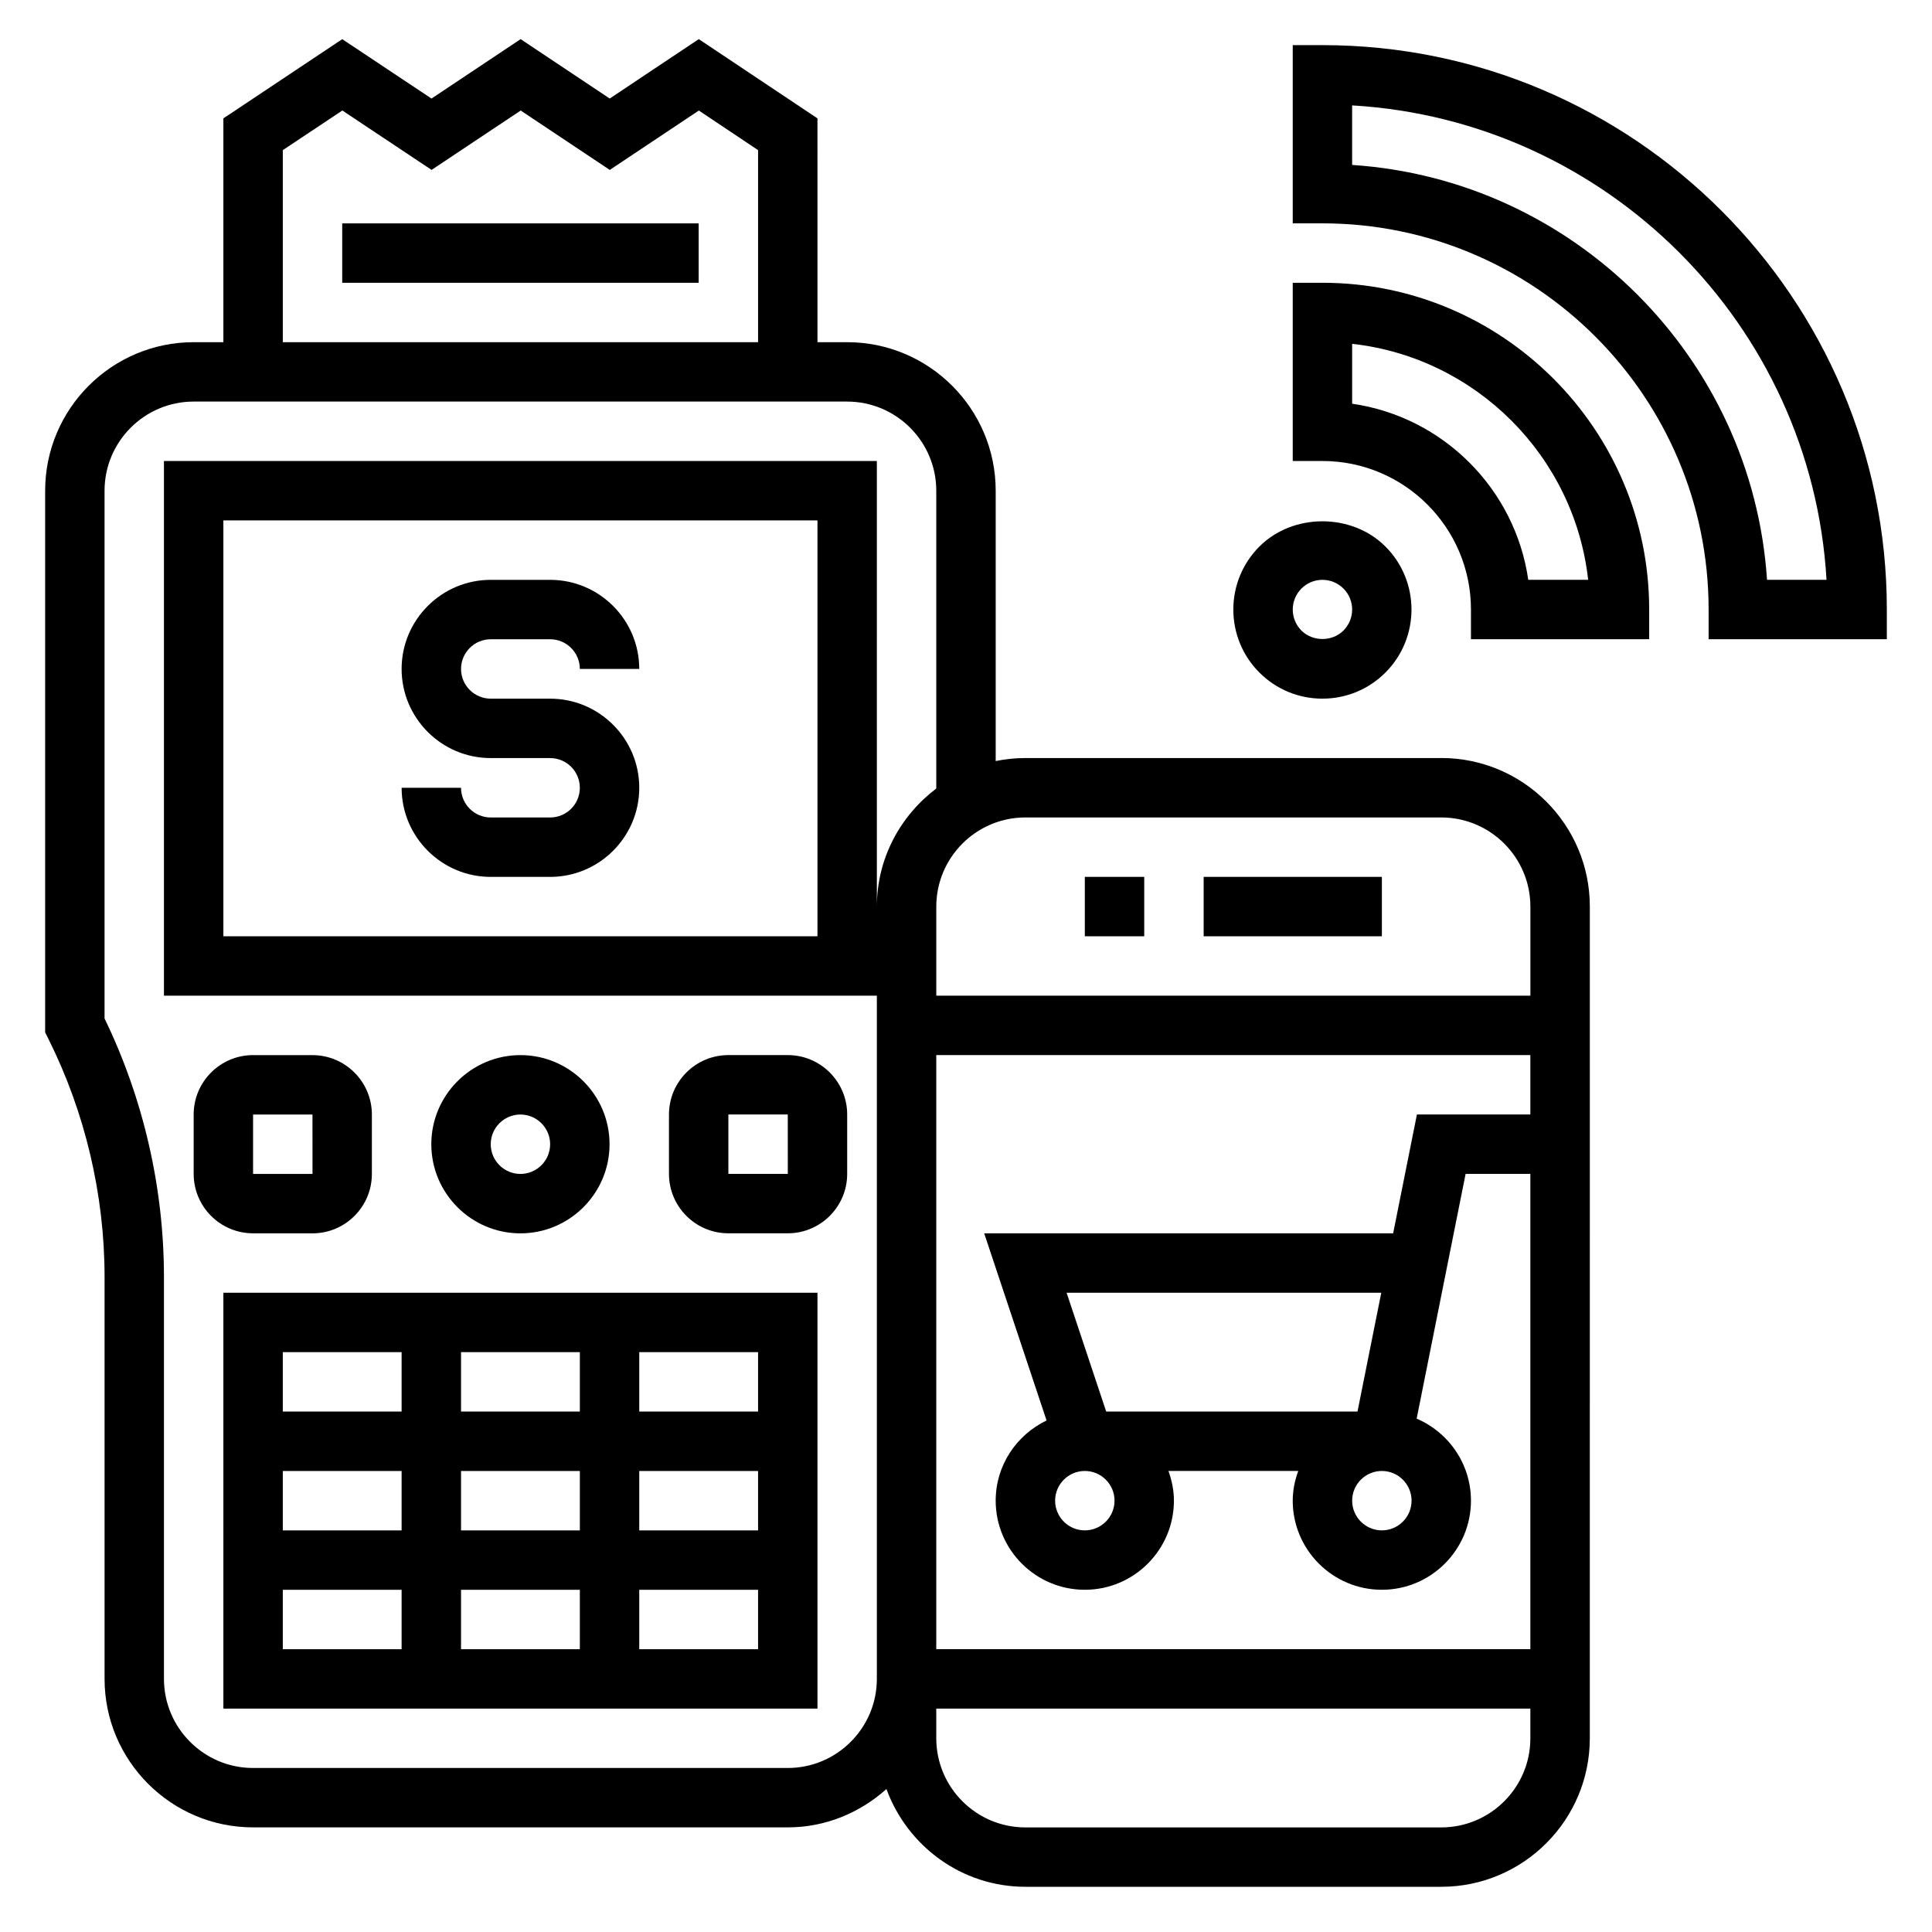
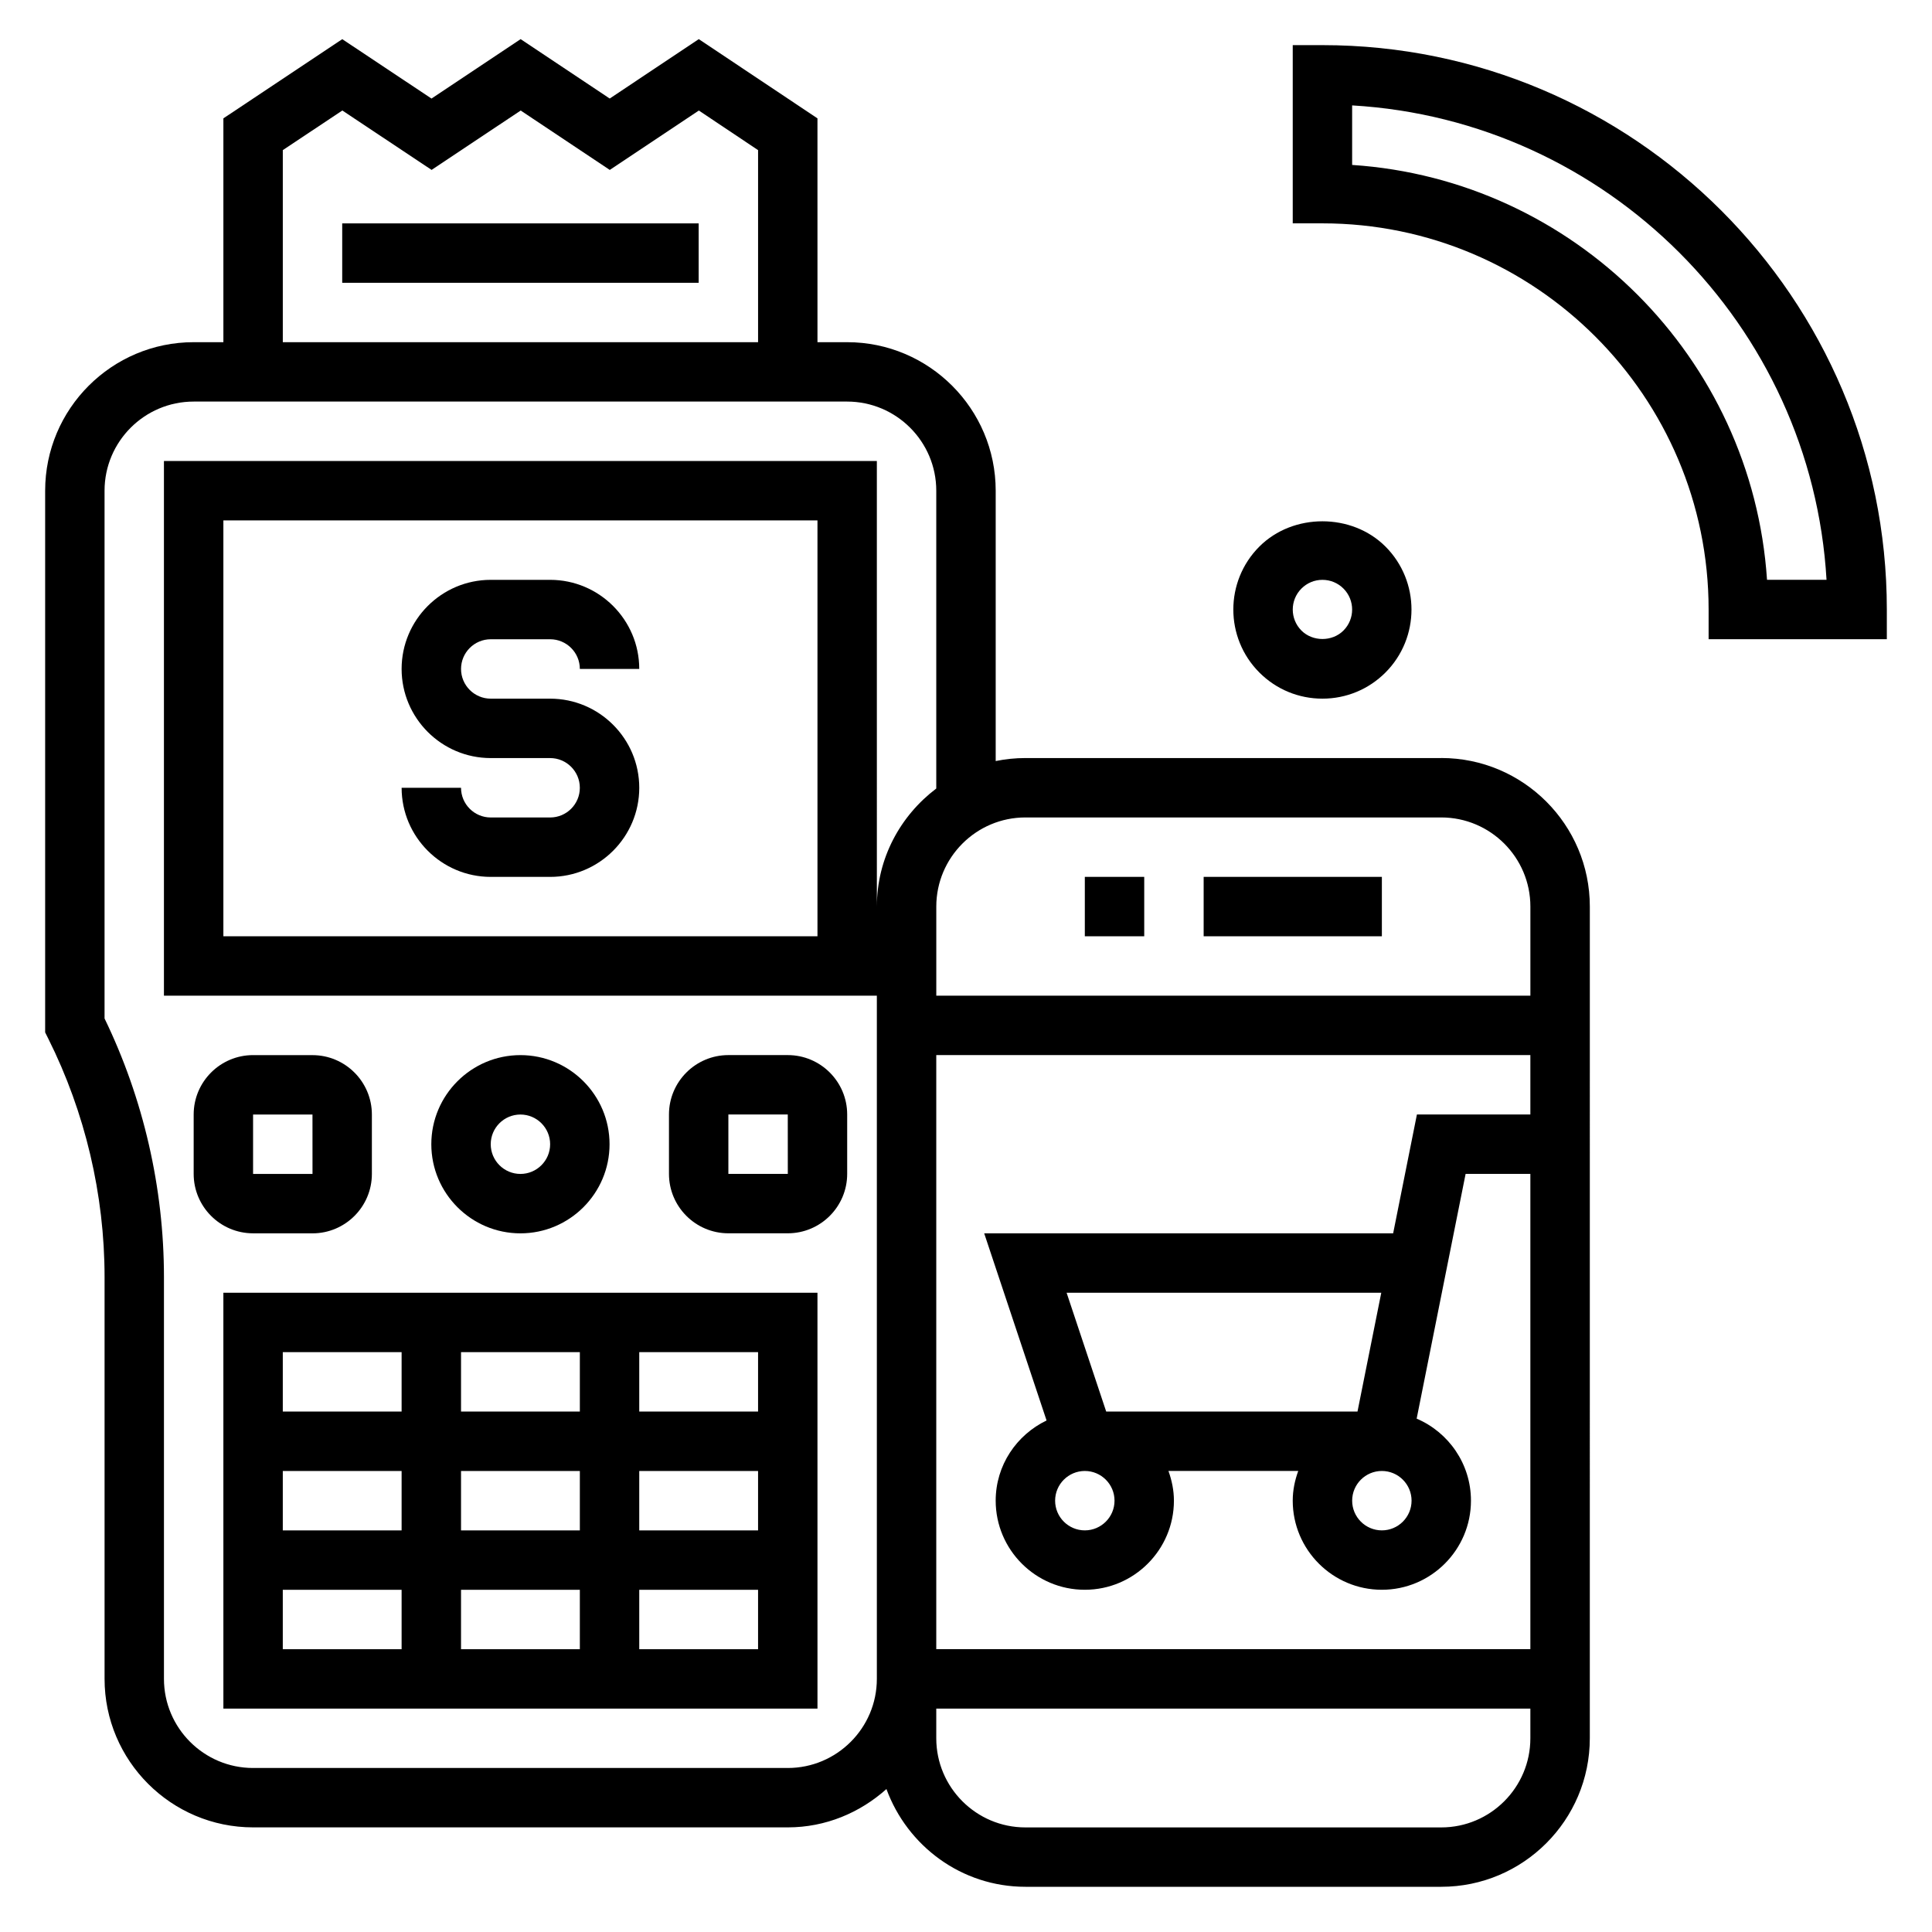
<svg xmlns="http://www.w3.org/2000/svg" fill="#000000" width="800px" height="800px" version="1.1" viewBox="144 144 512 512">
  <g>
    <path d="m289.79 360.64h-15.742c-4.336 0-7.871-3.527-7.871-7.871h-15.742c0 13.02 10.598 23.617 23.617 23.617h15.742c13.02 0 23.617-10.598 23.617-23.617s-10.598-23.617-23.617-23.617h-15.742c-4.336 0-7.871-3.527-7.871-7.871s3.535-7.871 7.871-7.871h15.742c4.336 0 7.871 3.527 7.871 7.871h15.742c0-13.02-10.598-23.617-23.617-23.617h-15.742c-13.02 0-23.617 10.598-23.617 23.617 0 13.02 10.598 23.617 23.617 23.617h15.742c4.336 0 7.871 3.527 7.871 7.871 0.004 4.348-3.531 7.871-7.871 7.871z" />
    <path d="m525.95 344.89h-110.21c-2.691 0-5.328 0.277-7.871 0.797v-71.645c0-21.703-17.656-39.359-39.359-39.359h-7.871l-0.004-59.316-31.449-20.996-23.609 15.742-23.609-15.742-23.617 15.75-23.648-15.742-31.504 20.988v59.316h-7.875c-21.703 0-39.359 17.656-39.359 39.359v143.55l0.828 1.66c9.762 19.516 14.918 41.359 14.918 63.172v106.49c0 21.703 17.656 39.359 39.359 39.359h141.7c10.066 0 19.168-3.914 26.145-10.156 5.523 15.062 19.875 25.902 36.832 25.902h110.21c21.703 0 39.359-17.656 39.359-39.359l0.004-220.42c0-21.703-17.66-39.359-39.363-39.359zm0 15.742c13.02 0 23.617 10.598 23.617 23.617v23.617h-157.44v-23.617c0-13.02 10.598-23.617 23.617-23.617zm-15.742 173.19c4.336 0 7.871 3.527 7.871 7.871s-3.535 7.871-7.871 7.871c-4.336 0-7.871-3.527-7.871-7.871 0-4.348 3.535-7.871 7.871-7.871zm-6.457-15.746h-66.598l-10.492-31.488h83.391zm-64.391 23.617c0 4.344-3.535 7.871-7.871 7.871-4.336 0-7.871-3.527-7.871-7.871s3.535-7.871 7.871-7.871c4.336 0 7.871 3.523 7.871 7.871zm80.137-102.34-6.297 31.488h-108.38l16.531 49.602c-7.941 3.809-13.484 11.863-13.484 21.246 0 13.02 10.598 23.617 23.617 23.617s23.617-10.598 23.617-23.617c0-2.769-0.566-5.398-1.449-7.871h34.395c-0.895 2.469-1.461 5.102-1.461 7.871 0 13.02 10.598 23.617 23.617 23.617s23.617-10.598 23.617-23.617c0-9.754-5.945-18.137-14.391-21.734l12.973-64.859h17.16v125.95h-157.44v-157.44h157.44v15.742zm-300.55-255.57 15.777-10.5 23.656 15.742 23.609-15.734 23.609 15.742 23.602-15.742 15.699 10.492v50.895h-125.95zm133.82 428.75h-141.7c-13.02 0-23.617-10.598-23.617-23.617v-106.49c0-23.617-5.441-47.273-15.742-68.52v-139.87c0-13.02 10.598-23.617 23.617-23.617h173.18c13.02 0 23.617 10.598 23.617 23.617v78.926c-9.5 7.195-15.742 18.484-15.742 31.285l-0.004-118.08h-188.93v141.7h188.93v181.05c0 13.023-10.598 23.617-23.617 23.617zm7.871-330.62v110.21h-157.44v-110.21zm165.31 346.37h-110.21c-13.02 0-23.617-10.598-23.617-23.617v-7.871h157.44v7.871c0 13.02-10.594 23.617-23.617 23.617z" />
    <path d="m462.98 376.38h47.23v15.742h-47.23z" />
    <path d="m431.49 376.38h15.742v15.742h-15.742z" />
    <path d="m203.2 596.8h157.44l-0.004-110.21h-157.44zm15.742-31.488h31.488v15.742h-31.488zm78.723-31.488v15.742h-31.488v-15.742zm-31.488-15.746v-15.742h31.488v15.742zm47.23 15.746h31.488v15.742h-31.488zm-15.742 31.488v15.742h-31.488v-15.742zm-47.234-15.746h-31.488v-15.742h31.488zm62.977 31.488v-15.742h31.488v15.742zm31.488-62.977h-31.488v-15.742h31.488zm-94.465-15.742v15.742h-31.488v-15.742z" />
    <path d="m281.92 470.85c13.02 0 23.617-10.598 23.617-23.617s-10.598-23.617-23.617-23.617-23.617 10.598-23.617 23.617 10.598 23.617 23.617 23.617zm0-31.488c4.336 0 7.871 3.527 7.871 7.871s-3.535 7.871-7.871 7.871c-4.336 0-7.871-3.527-7.871-7.871s3.535-7.871 7.871-7.871z" />
    <path d="m352.77 423.61h-15.742c-8.684 0-15.742 7.062-15.742 15.742v15.742c0 8.684 7.062 15.742 15.742 15.742h15.742c8.684 0 15.742-7.062 15.742-15.742v-15.742c0.004-8.68-7.059-15.742-15.742-15.742zm-15.742 31.488v-15.742h15.742l0.008 15.742z" />
    <path d="m226.81 470.85c8.684 0 15.742-7.062 15.742-15.742v-15.742c0-8.684-7.062-15.742-15.742-15.742l-15.742-0.008c-8.684 0-15.742 7.062-15.742 15.742v15.742c0 8.684 7.062 15.742 15.742 15.742zm-15.742-31.488h15.742l0.008 15.742h-15.75z" />
    <path d="m234.69 203.2h94.465v15.742h-94.465z" />
    <path d="m494.46 329.15c6.305 0 12.242-2.465 16.695-6.918 9.203-9.211 9.203-24.184 0-33.395-8.926-8.918-24.48-8.918-33.402 0-9.211 9.211-9.211 24.184 0 33.395 4.469 4.465 10.402 6.918 16.707 6.918zm-5.562-29.18c1.488-1.488 3.461-2.305 5.562-2.305 2.102 0 4.078 0.82 5.566 2.305 3.07 3.07 3.07 8.062 0 11.133-2.969 2.984-8.156 2.984-11.133 0-3.066-3.07-3.066-8.062 0.004-11.133z" />
-     <path d="m494.46 218.94h-7.871v47.23h7.871c21.703 0 39.359 17.656 39.359 39.359v7.871h47.23v-7.871c0.004-47.742-38.844-86.59-86.59-86.59zm54.547 78.723c-3.465-24.105-22.578-43.211-46.672-46.672v-15.871c32.785 3.637 58.898 29.75 62.543 62.535h-15.871z" />
    <path d="m494.46 155.96h-7.871v47.23h7.871c56.426 0 102.34 45.91 102.34 102.34v7.871h47.23v-7.871c0.004-82.473-67.09-149.57-149.57-149.57zm117.82 141.7c-3.898-58.852-51.098-106.06-109.95-109.95v-15.777c67.535 3.938 121.79 58.191 125.72 125.72z" />
  </g>
</svg>